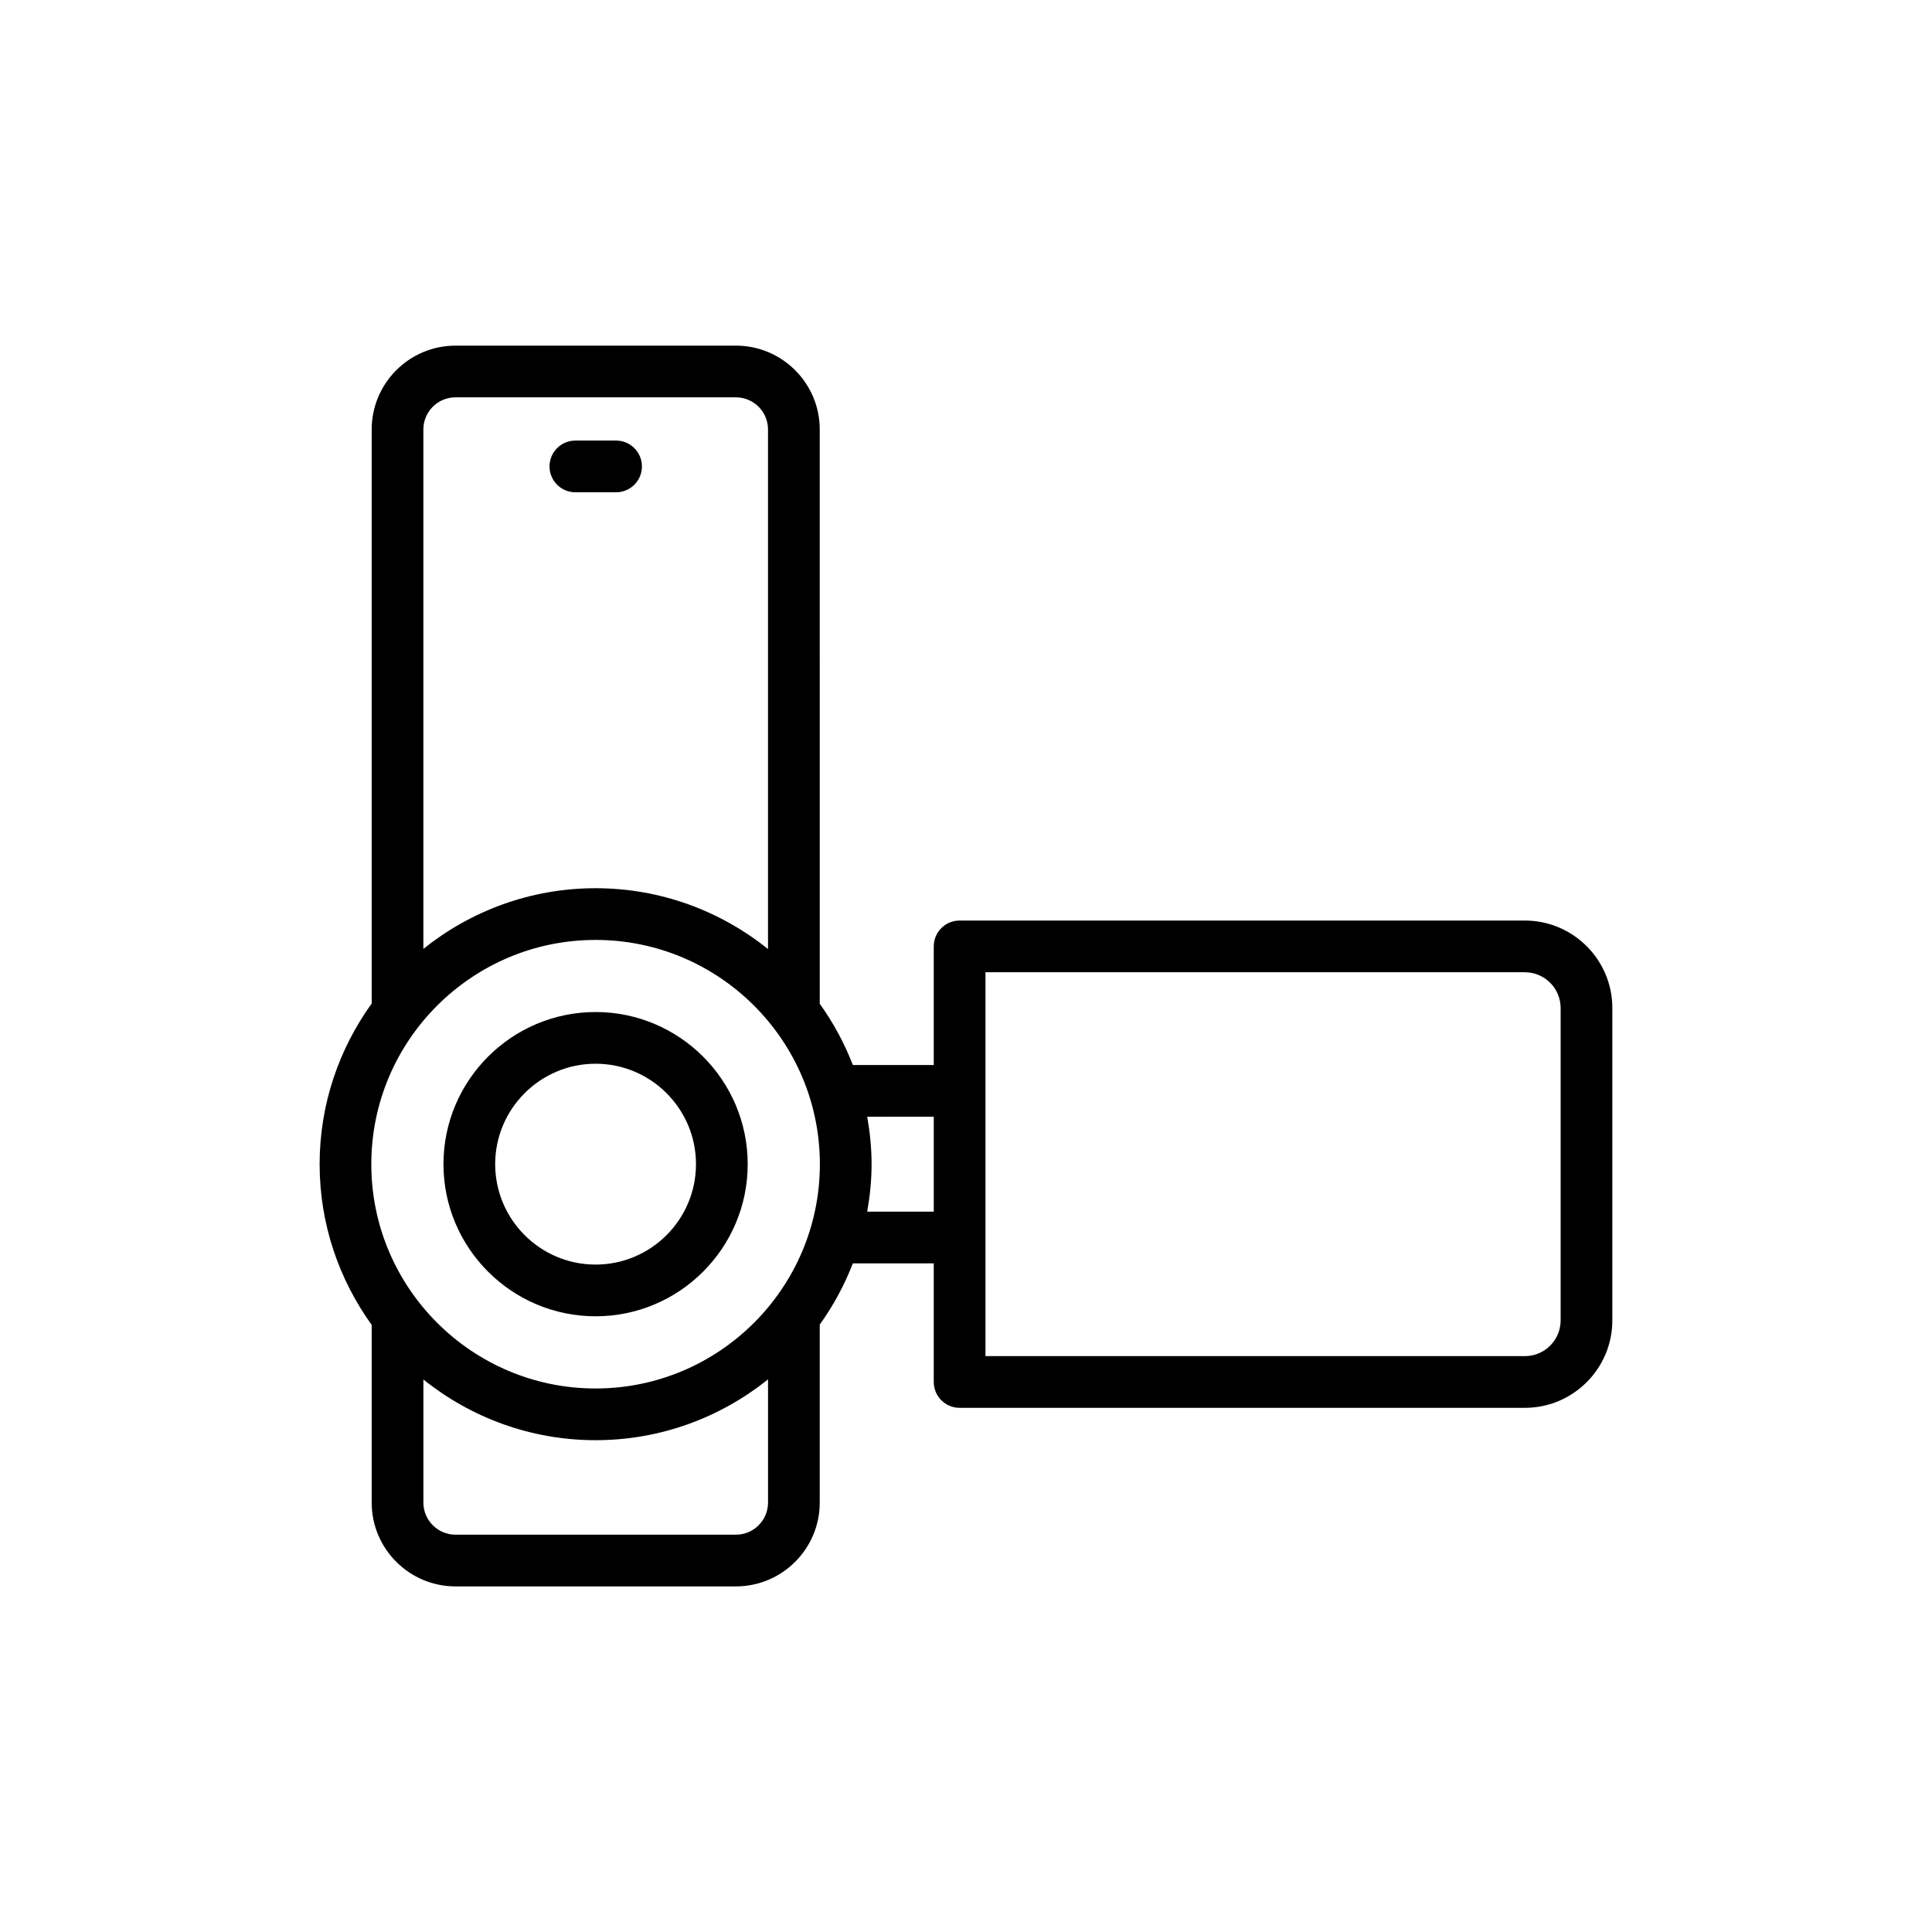
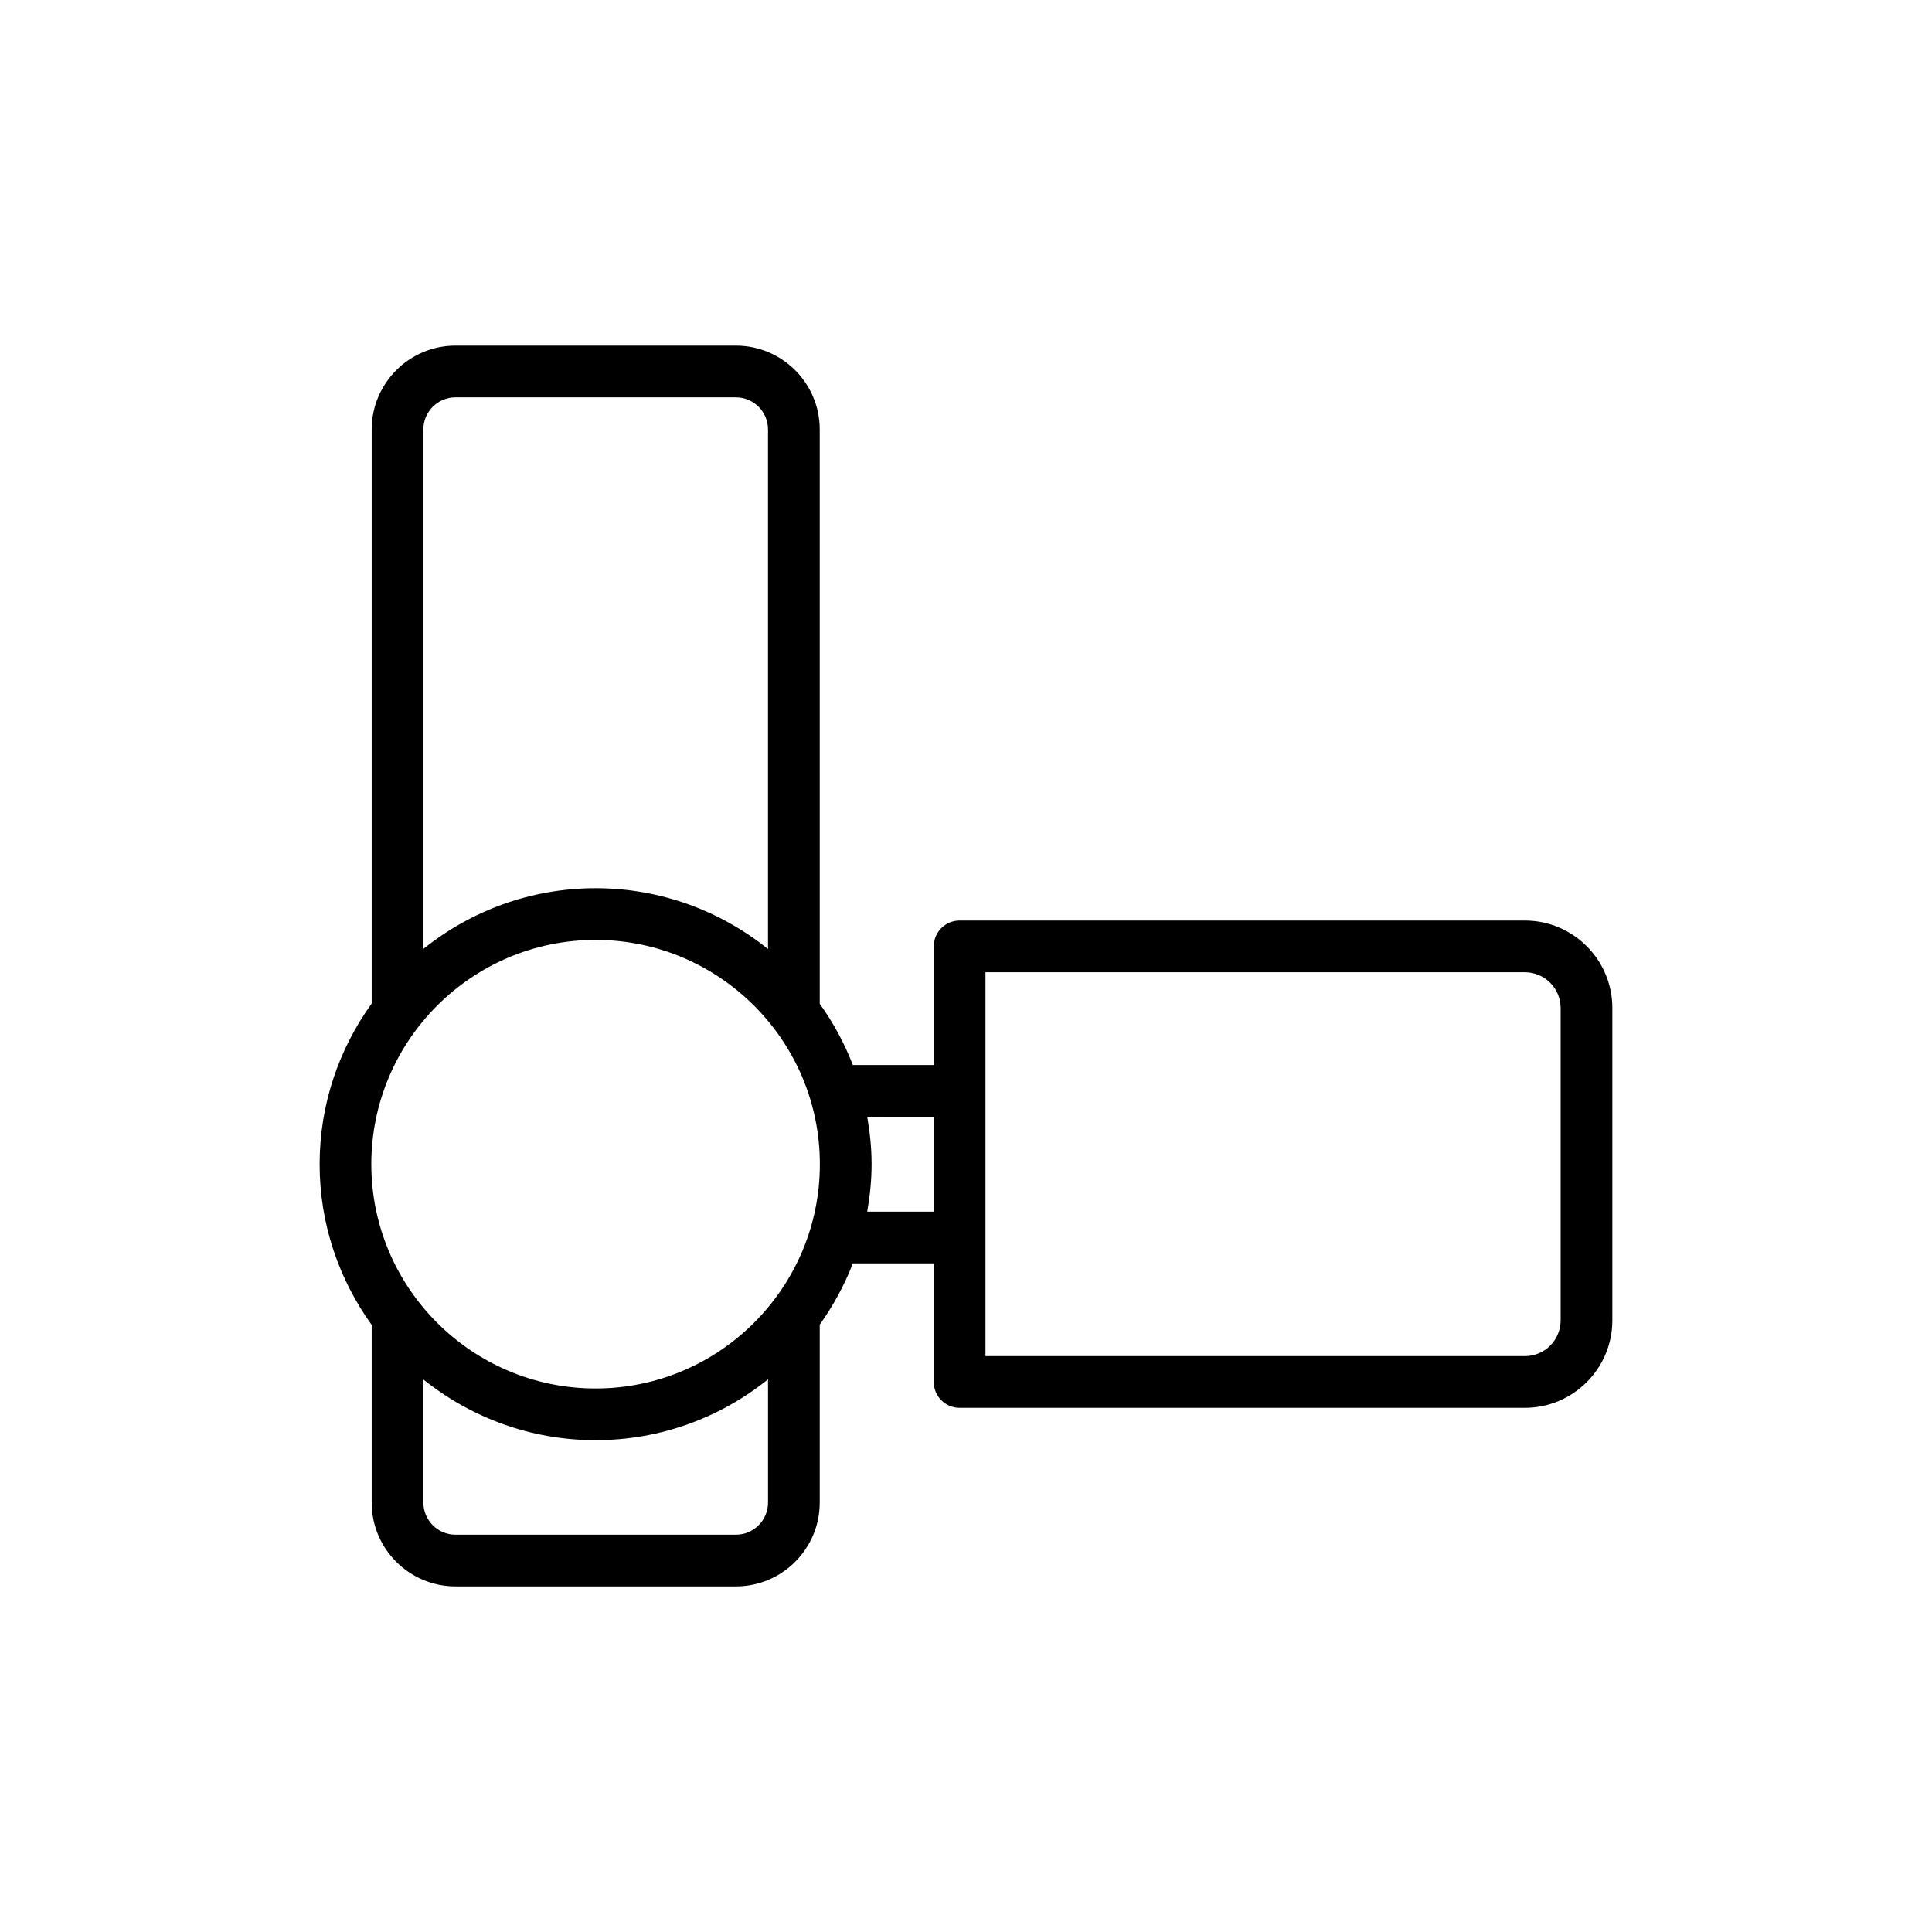
<svg xmlns="http://www.w3.org/2000/svg" fill="#000000" width="800px" height="800px" version="1.1" viewBox="144 144 512 512">
  <g>
    <path d="m242.5 542.2c0 12.246 9.965 22.211 22.211 22.211h74.312c12.25 0 22.215-9.965 22.215-22.211v-47.164c3.578-4.984 6.531-10.422 8.777-16.23h21.441v31.434c0 3.785 3.066 6.852 6.852 6.852h149.8c12.781 0 23.176-10.395 23.176-23.176v-82.789c0-12.777-10.395-23.172-23.176-23.172h-149.8c-3.785 0-6.852 3.066-6.852 6.852v31.43h-21.441c-2.246-5.805-5.199-11.246-8.773-16.227l-0.004-152.2c0-12.25-9.965-22.211-22.215-22.211h-74.312c-12.25 0-22.211 9.965-22.211 22.211v152.13c-8.645 12.012-13.797 26.691-13.797 42.586s5.152 30.578 13.797 42.59zm96.523 8.508h-74.312c-4.691 0-8.508-3.816-8.508-8.508v-32.617c12.523 10.035 28.379 16.082 45.637 16.082 17.285 0 33.164-6.059 45.695-16.121v32.66c0 4.684-3.816 8.504-8.512 8.504zm66.137-149.05h142.95c5.223 0 9.473 4.25 9.473 9.469v82.789c0 5.223-4.25 9.473-9.473 9.473l-142.95-0.004zm-13.703 38.281v25.16h-17.637c0.715-4.094 1.16-8.281 1.16-12.578s-0.445-8.484-1.16-12.578zm-126.75-190.64h74.312c4.695 0 8.512 3.816 8.512 8.508v137.7c-12.531-10.062-28.41-16.121-45.695-16.121-17.258 0-33.113 6.043-45.637 16.078v-137.66c0-4.691 3.816-8.508 8.508-8.508zm37.129 143.79c32.773 0 59.438 26.66 59.438 59.434s-26.664 59.438-59.438 59.438-59.434-26.664-59.434-59.438 26.66-59.434 59.434-59.434z" />
-     <path d="m301.84 492.83c22.227 0 40.309-18.086 40.309-40.316s-18.082-40.316-40.309-40.316c-22.23 0-40.316 18.086-40.316 40.316s18.086 40.316 40.316 40.316zm0-66.93c14.672 0 26.605 11.941 26.605 26.613s-11.938 26.613-26.605 26.613c-14.672 0-26.613-11.941-26.613-26.613s11.941-26.613 26.613-26.613z" />
-     <path d="m296.48 274.46h10.785c3.785 0 6.852-3.066 6.852-6.852s-3.066-6.852-6.852-6.852h-10.785c-3.785 0-6.852 3.066-6.852 6.852 0 3.781 3.066 6.852 6.852 6.852z" />
  </g>
</svg>